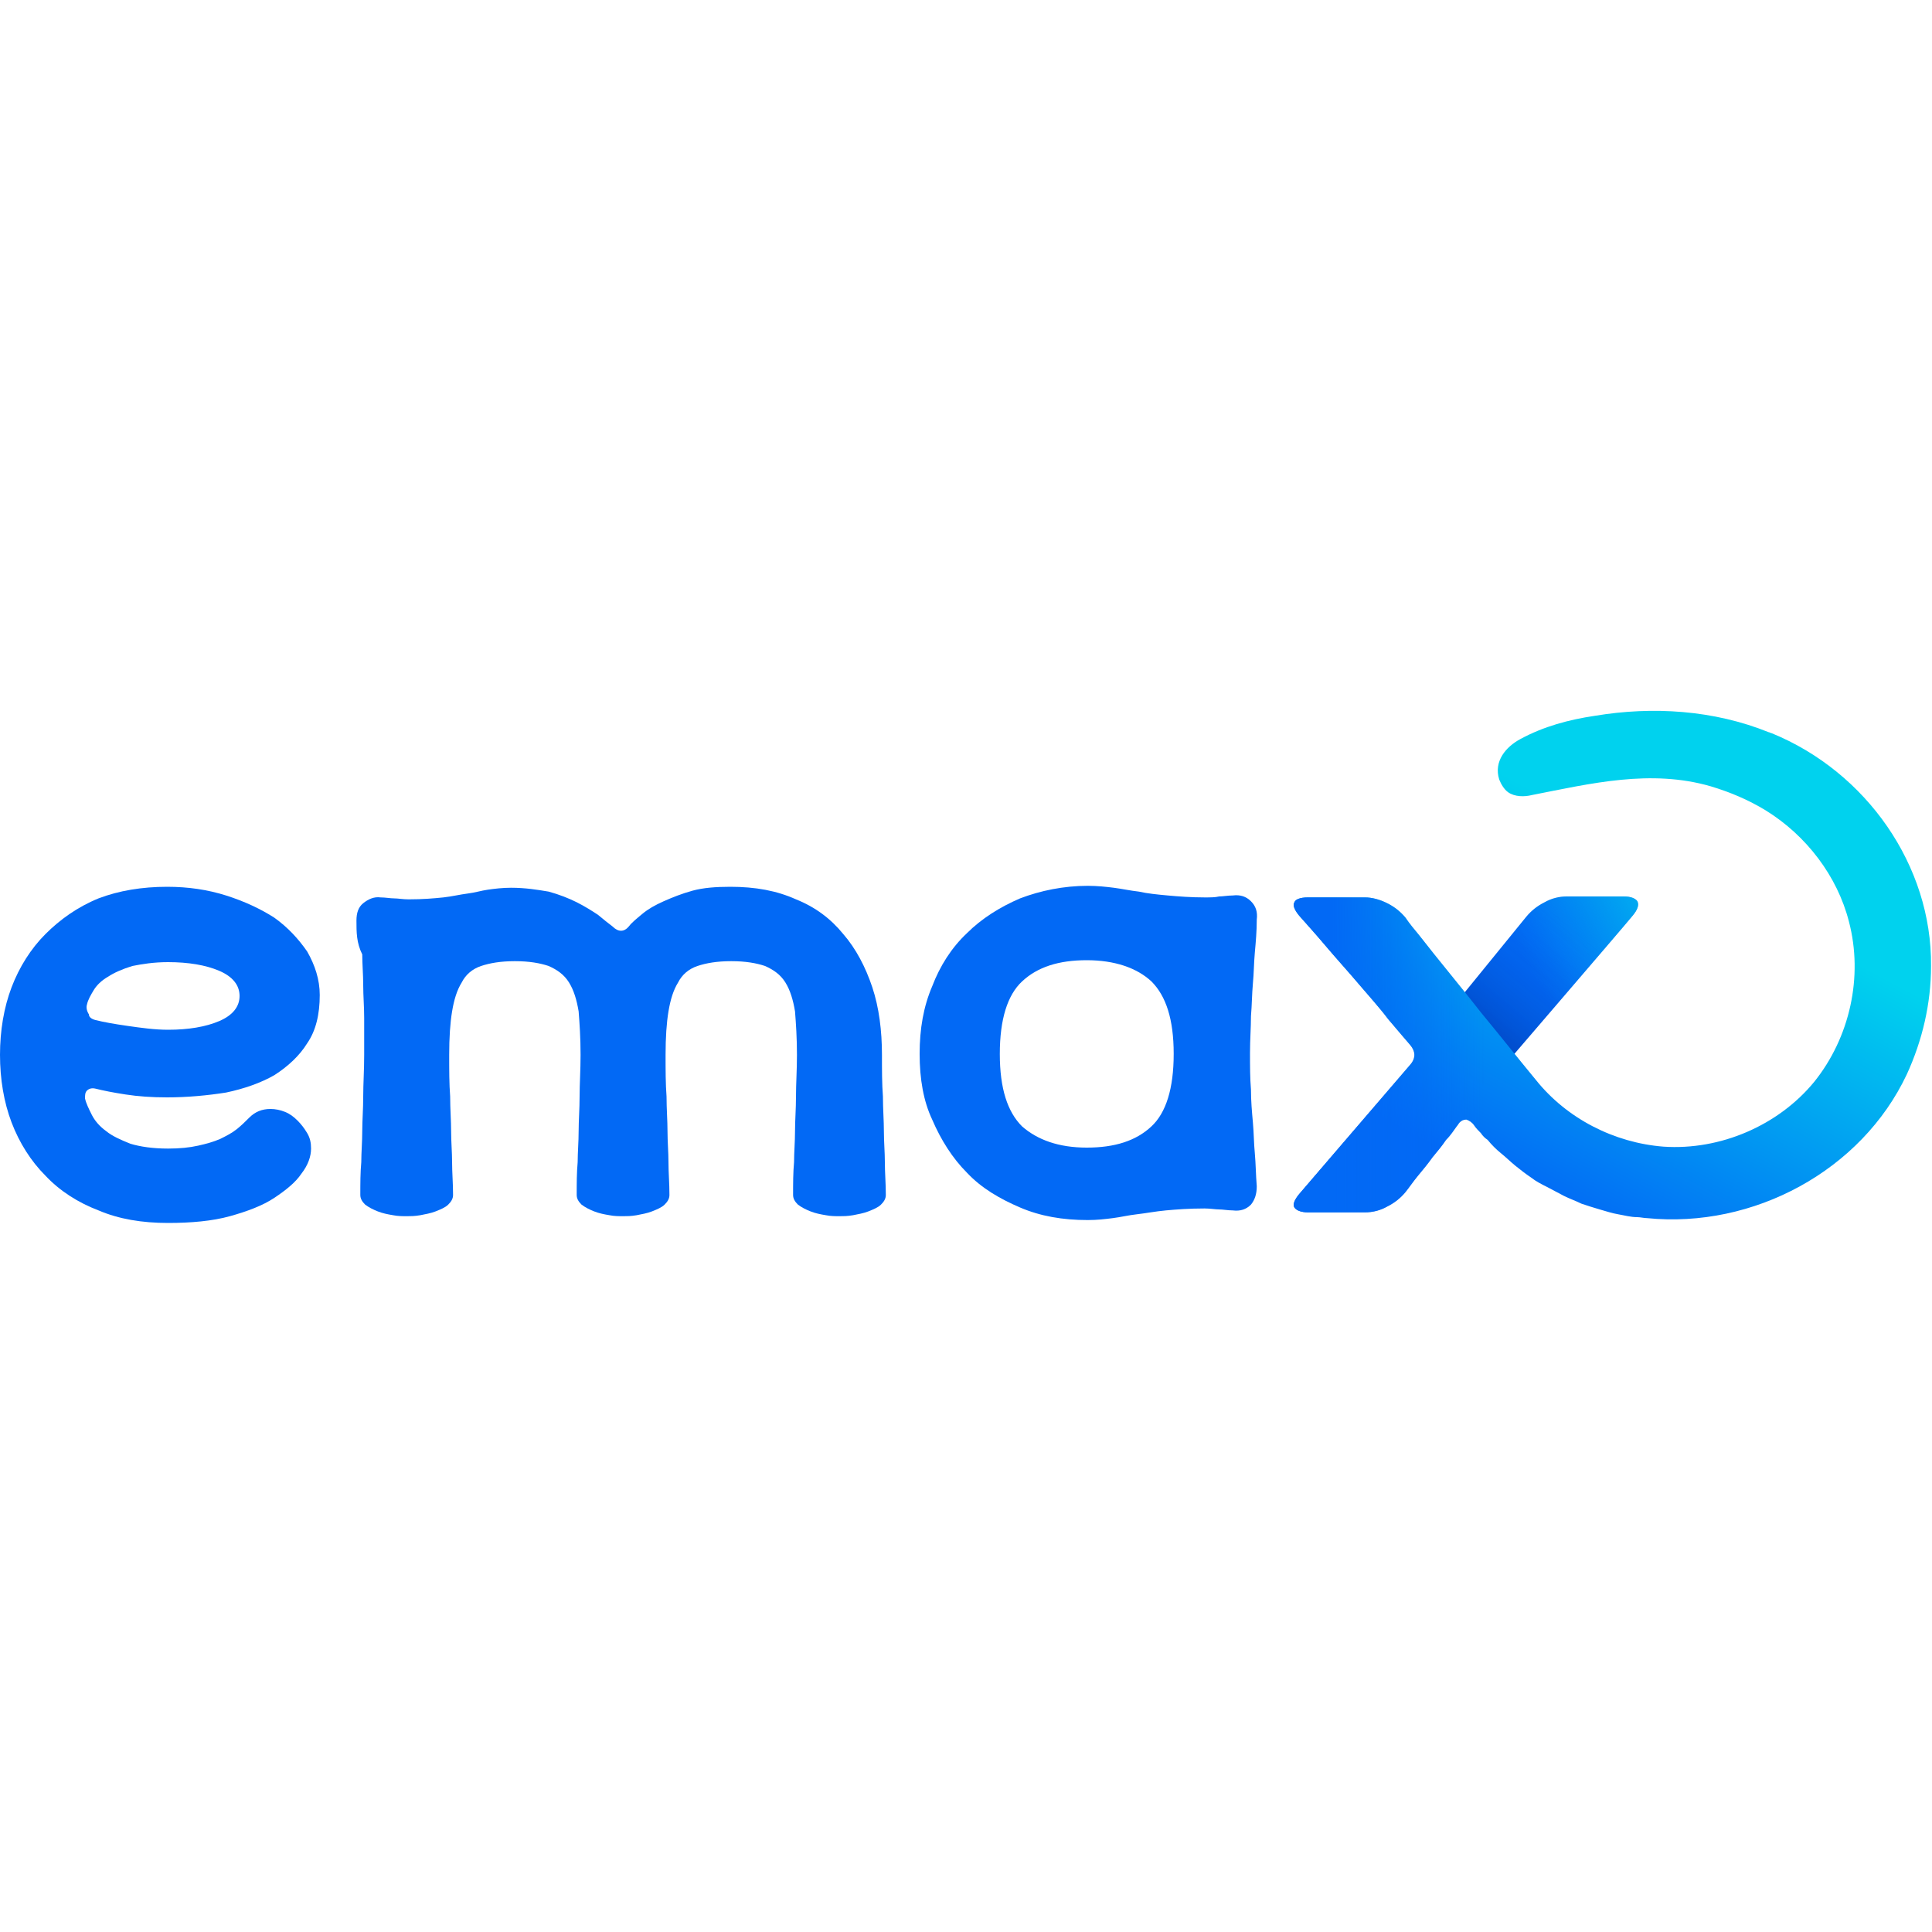
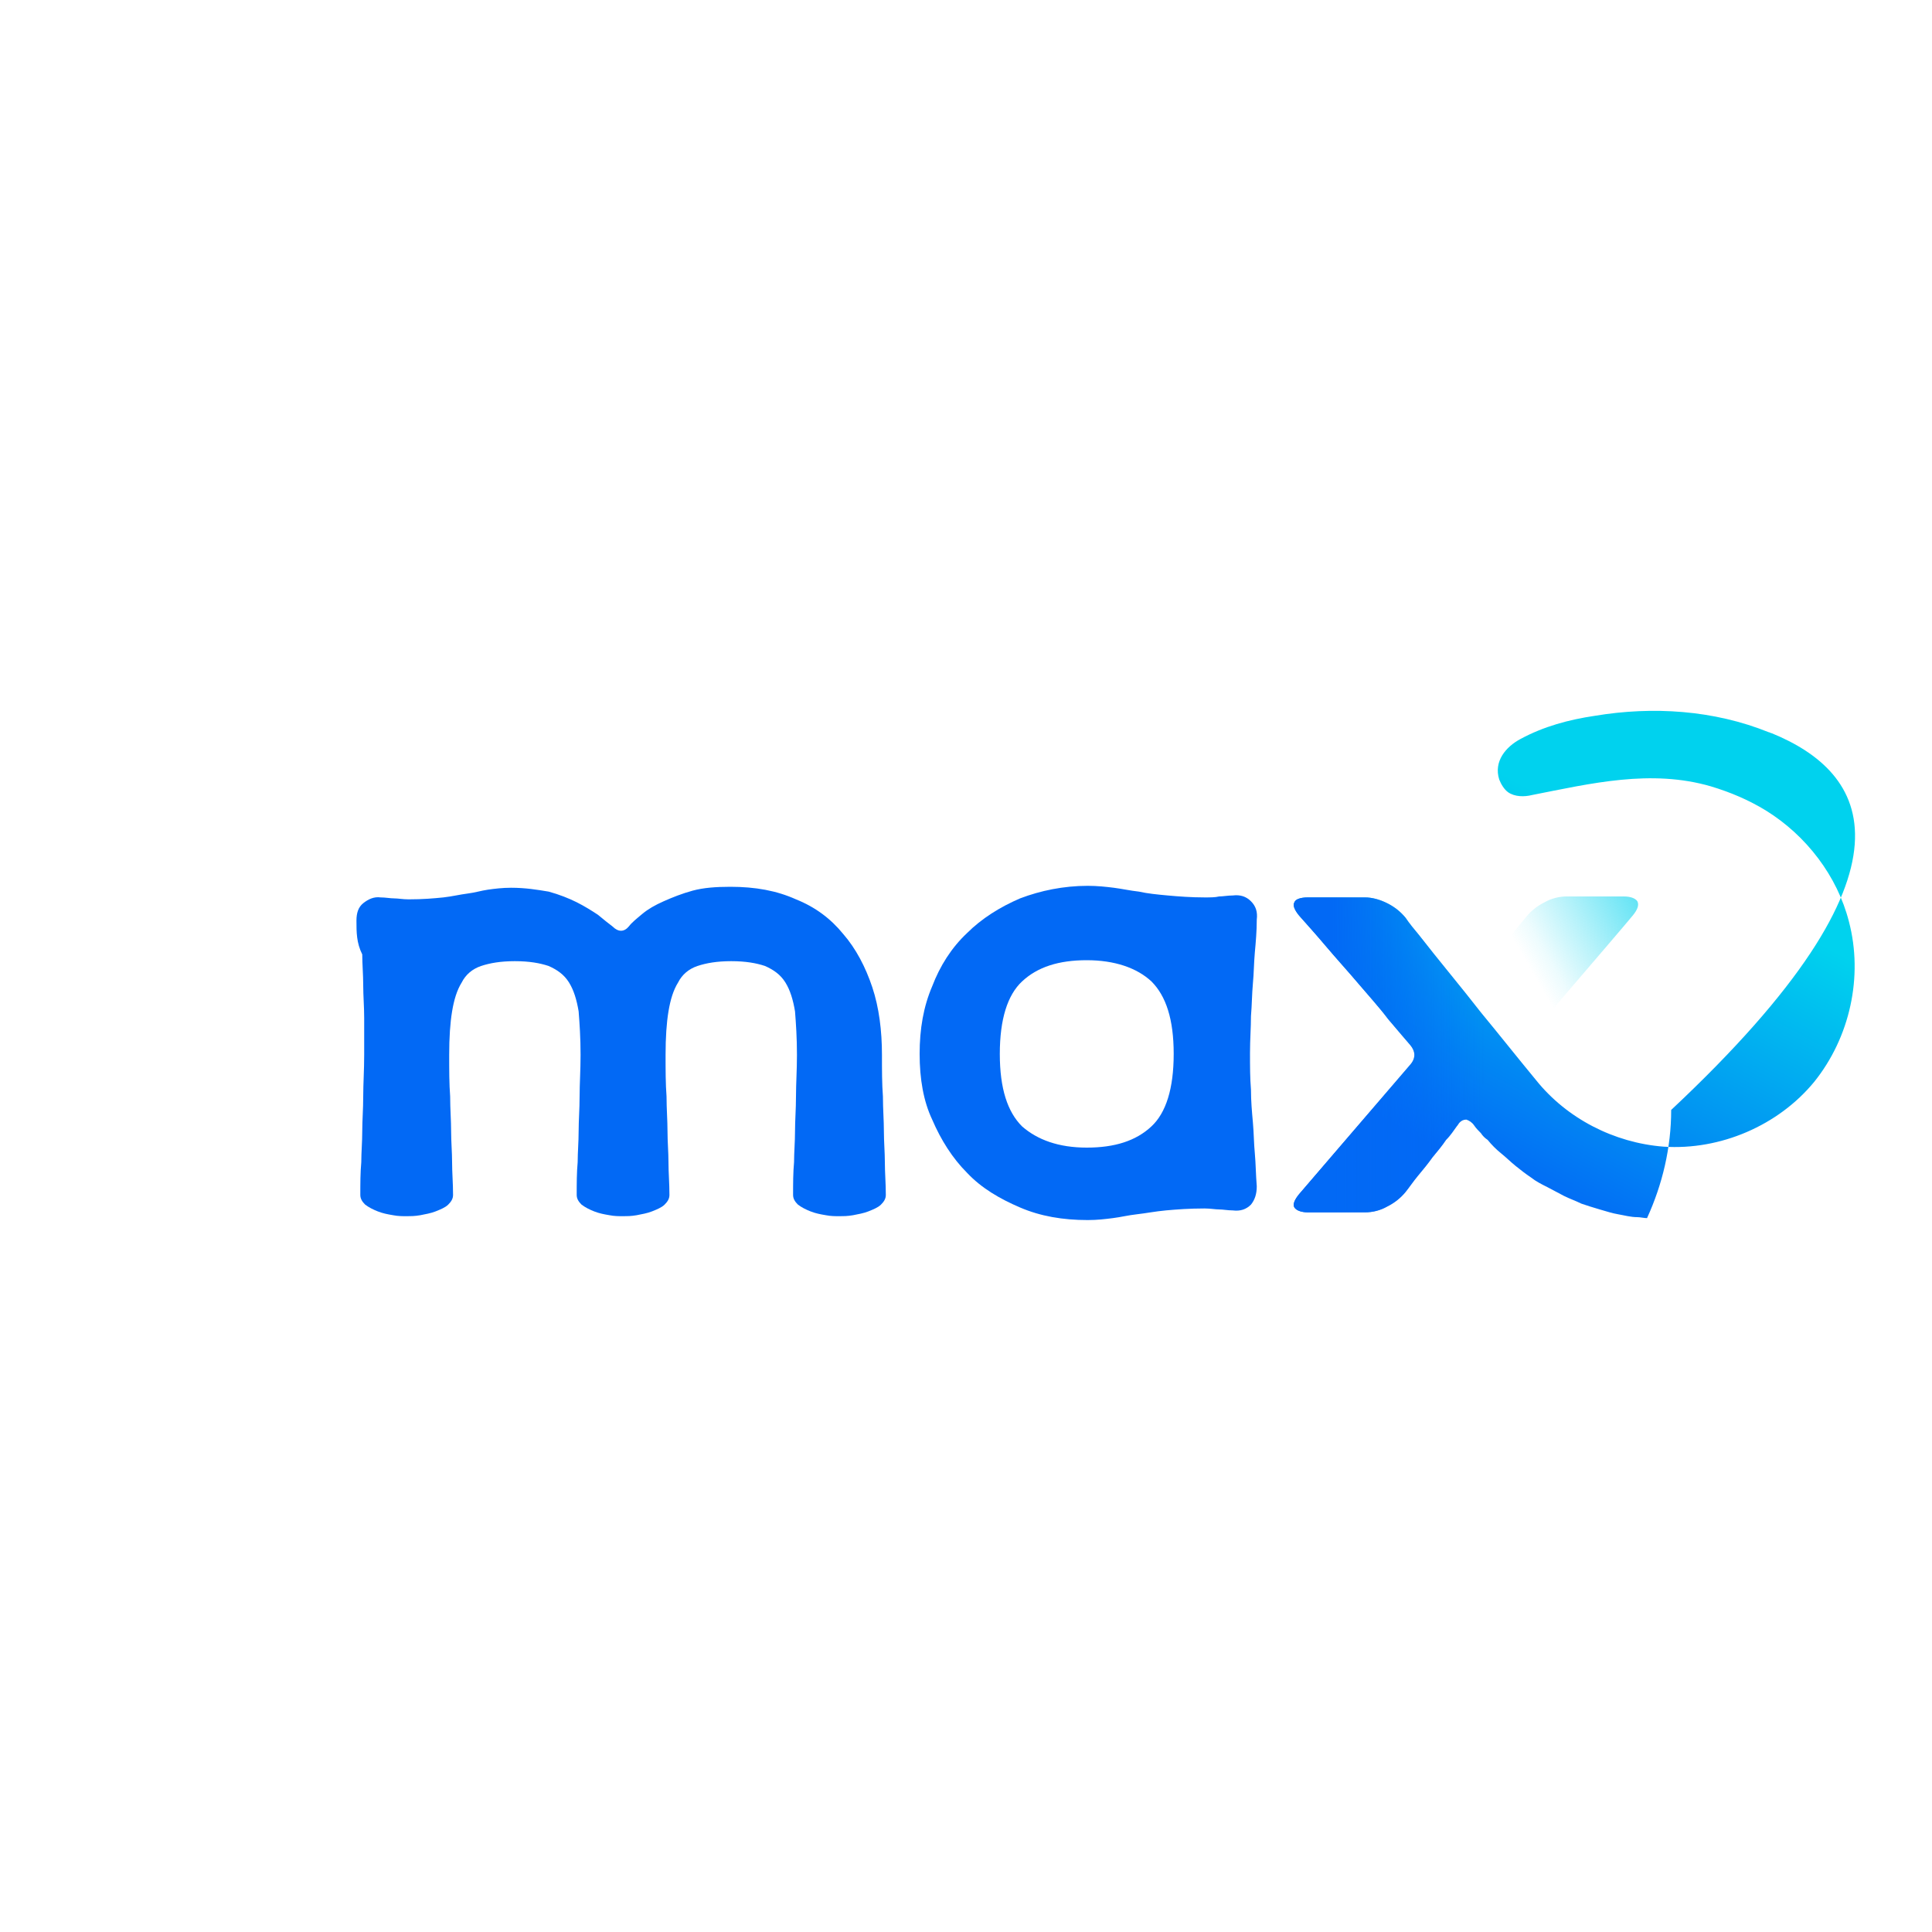
<svg xmlns="http://www.w3.org/2000/svg" version="1.1" id="uuid-d8cd2c83-0ceb-48d0-b9a2-e18a68790b8e" x="0px" y="0px" viewBox="0 0 200 200" style="enable-background:new 0 0 200 200;" xml:space="preserve">
  <style type="text/css"> .st0{fill:#0269F5;} .st1{opacity:0.41;} .st2{fill:url(#SVGID_1_);} .st3{fill:url(#SVGID_00000144337262948452258830000009162388957679326116_);} .st4{fill:url(#SVGID_00000079485472659004745780000005019203648388532632_);} .st5{fill:url(#SVGID_00000124151912233930225830000009003537695219885974_);} </style>
-   <path class="st0" d="M169.5,93.3c-0.2-0.3-0.7-0.5-1.4-0.5h-5.9c-0.8,0-1.6,0.2-2.3,0.6c-0.8,0.4-1.4,0.9-1.9,1.5 c-0.4,0.5-8.3,10.2-8.3,10.2l5,6.4c0,0,13.5-15.7,14.3-16.7C169.5,94.2,169.7,93.7,169.5,93.3L169.5,93.3z" />
  <g class="st1">
    <linearGradient id="SVGID_1_" gradientUnits="userSpaceOnUse" x1="151.176" y1="89.951" x2="163.393" y2="104.491" gradientTransform="matrix(1 0 0 -1 0 199.41)">
      <stop offset="9.000000e-02" style="stop-color:#000A6E" />
      <stop offset="0.43" style="stop-color:#0032A6;stop-opacity:0.58" />
      <stop offset="0.81" style="stop-color:#0159DF;stop-opacity:0.16" />
      <stop offset="1" style="stop-color:#0269F5;stop-opacity:0" />
    </linearGradient>
-     <path class="st2" d="M169.5,93.3c-0.2-0.3-0.7-0.5-1.4-0.5h-5.9c-0.8,0-1.6,0.2-2.3,0.6c-0.8,0.4-1.4,0.9-1.9,1.5 c-0.4,0.5-8.3,10.2-8.3,10.2l5,6.4c0,0,13.5-15.7,14.3-16.7C169.5,94.2,169.7,93.7,169.5,93.3L169.5,93.3z" />
  </g>
-   <path class="st0" d="M17.3,91.8c2.2,0,4.2,0.3,6.1,0.9s3.6,1.4,5,2.3c1.4,1,2.5,2.2,3.4,3.5c0.8,1.4,1.3,2.9,1.3,4.5 c0,2-0.4,3.7-1.3,5c-0.8,1.3-2,2.4-3.4,3.3c-1.4,0.8-3.1,1.4-5,1.8c-1.9,0.3-4,0.5-6.1,0.5c-1.6,0-3-0.1-4.3-0.3 c-1.3-0.2-2.3-0.4-3.1-0.6c-0.4-0.1-0.7,0-0.9,0.2c-0.2,0.2-0.2,0.5-0.2,0.8c0.1,0.5,0.4,1.1,0.7,1.7c0.3,0.6,0.8,1.2,1.5,1.7 c0.6,0.5,1.5,0.9,2.5,1.3c1,0.3,2.3,0.5,3.9,0.5c1.2,0,2.2-0.1,3.1-0.3c0.9-0.2,1.6-0.4,2.3-0.7c0.6-0.3,1.2-0.6,1.7-1 c0.5-0.4,0.9-0.8,1.3-1.2c0.6-0.6,1.3-0.9,2.2-0.9c0.5,0,1,0.1,1.5,0.3s0.9,0.5,1.3,0.9c0.4,0.4,0.7,0.8,1,1.3 c0.3,0.5,0.4,1,0.4,1.6c0,0.8-0.3,1.7-1,2.6c-0.6,0.9-1.6,1.7-2.8,2.5c-1.2,0.8-2.8,1.4-4.6,1.9c-1.8,0.5-4,0.7-6.4,0.7 c-2.7,0-5.1-0.4-7.2-1.3c-2.1-0.8-4-2-5.5-3.6c-1.5-1.5-2.7-3.4-3.5-5.5c-0.8-2.1-1.2-4.5-1.2-7s0.4-4.9,1.2-7c0.8-2.1,2-4,3.5-5.5 S8,93.9,10.2,93C12.3,92.2,14.7,91.8,17.3,91.8L17.3,91.8z M9.9,105.6c0.8,0.2,1.9,0.4,3.3,0.6c1.4,0.2,2.8,0.4,4.2,0.4 c2.1,0,3.9-0.3,5.3-0.9c1.4-0.6,2.1-1.5,2.1-2.6s-0.7-2-2.1-2.6c-1.4-0.6-3.2-0.9-5.3-0.9c-1.5,0-2.7,0.2-3.7,0.4 c-1,0.3-1.9,0.7-2.5,1.1c-0.7,0.4-1.2,0.9-1.5,1.4c-0.3,0.5-0.6,1-0.7,1.5c-0.1,0.3,0,0.7,0.2,1C9.2,105.3,9.5,105.5,9.9,105.6 L9.9,105.6z" />
  <path class="st0" d="M36.9,95.3c0-0.8,0.2-1.4,0.7-1.8c0.5-0.4,1.1-0.7,1.8-0.6c0.5,0,1,0.1,1.4,0.1c0.4,0,0.9,0.1,1.5,0.1 c1.5,0,2.6-0.1,3.6-0.2c0.9-0.1,1.7-0.3,2.5-0.4s1.4-0.3,2.1-0.4c0.7-0.1,1.5-0.2,2.4-0.2c1.5,0,2.7,0.2,3.9,0.4 c1.1,0.3,2.1,0.7,2.9,1.1c0.8,0.4,1.6,0.9,2.2,1.3c0.6,0.5,1.1,0.9,1.5,1.2c0.6,0.6,1.2,0.6,1.7,0c0.3-0.4,0.8-0.8,1.4-1.3 c0.6-0.5,1.3-0.9,2.2-1.3c0.9-0.4,1.9-0.8,3-1.1c1.1-0.3,2.4-0.4,3.9-0.4c2.6,0,4.8,0.4,6.8,1.3c2,0.8,3.6,2,4.9,3.6 c1.3,1.5,2.3,3.4,3,5.5c0.7,2.1,1,4.5,1,7c0,1.6,0,3,0.1,4.3c0,1.3,0.1,2.5,0.1,3.6c0,1.1,0.1,2.2,0.1,3.2c0,1.1,0.1,2.2,0.1,3.4 c0,0.4-0.2,0.7-0.5,1c-0.3,0.3-0.8,0.5-1.3,0.7c-0.5,0.2-1.1,0.3-1.6,0.4c-0.6,0.1-1,0.1-1.4,0.1c-0.4,0-0.9,0-1.4-0.1 c-0.6-0.1-1.1-0.2-1.6-0.4s-0.9-0.4-1.3-0.7c-0.3-0.3-0.5-0.6-0.5-1c0-1.2,0-2.3,0.1-3.4c0-1,0.1-2.1,0.1-3.2c0-1.1,0.1-2.3,0.1-3.6 c0-1.3,0.1-2.7,0.1-4.3c0-1.8-0.1-3.2-0.2-4.5c-0.2-1.2-0.5-2.2-1-3c-0.5-0.8-1.2-1.3-2.1-1.7c-0.9-0.3-2-0.5-3.5-0.5 s-2.6,0.2-3.5,0.5s-1.6,0.9-2,1.7c-0.5,0.8-0.8,1.8-1,3c-0.2,1.2-0.3,2.7-0.3,4.5c0,1.6,0,3,0.1,4.3c0,1.3,0.1,2.5,0.1,3.6 c0,1.1,0.1,2.2,0.1,3.2c0,1.1,0.1,2.2,0.1,3.4c0,0.4-0.2,0.7-0.5,1c-0.3,0.3-0.8,0.5-1.3,0.7c-0.5,0.2-1.1,0.3-1.6,0.4 c-0.6,0.1-1,0.1-1.4,0.1c-0.4,0-0.9,0-1.4-0.1c-0.6-0.1-1.1-0.2-1.6-0.4c-0.5-0.2-0.9-0.4-1.3-0.7c-0.3-0.3-0.5-0.6-0.5-1 c0-1.2,0-2.3,0.1-3.4c0-1,0.1-2.1,0.1-3.2c0-1.1,0.1-2.3,0.1-3.6c0-1.3,0.1-2.7,0.1-4.3c0-1.8-0.1-3.2-0.2-4.5c-0.2-1.2-0.5-2.2-1-3 c-0.5-0.8-1.2-1.3-2.1-1.7c-0.9-0.3-2-0.5-3.5-0.5c-1.5,0-2.6,0.2-3.5,0.5c-0.9,0.3-1.6,0.9-2,1.7c-0.5,0.8-0.8,1.8-1,3 c-0.2,1.2-0.3,2.7-0.3,4.5c0,1.6,0,3,0.1,4.3c0,1.3,0.1,2.5,0.1,3.6c0,1.1,0.1,2.2,0.1,3.2c0,1.1,0.1,2.2,0.1,3.4 c0,0.4-0.2,0.7-0.5,1c-0.3,0.3-0.8,0.5-1.3,0.7c-0.5,0.2-1.1,0.3-1.6,0.4c-0.6,0.1-1,0.1-1.4,0.1s-0.9,0-1.4-0.1 c-0.6-0.1-1.1-0.2-1.6-0.4c-0.5-0.2-0.9-0.4-1.3-0.7c-0.3-0.3-0.5-0.6-0.5-1c0-1.2,0-2.3,0.1-3.4c0-1,0.1-2.1,0.1-3.2 c0-1.1,0.1-2.3,0.1-3.6c0-1.3,0.1-2.7,0.1-4.3c0-1.4,0-2.6,0-3.8c0-1.2-0.1-2.3-0.1-3.4c0-1.1-0.1-2.2-0.1-3.2 C36.9,97.6,36.9,96.5,36.9,95.3L36.9,95.3z" />
  <path class="st0" d="M95.2,109.1c0-2.6,0.4-4.9,1.3-7c0.8-2.1,2-4,3.6-5.5c1.5-1.5,3.4-2.7,5.5-3.6c2.1-0.8,4.5-1.3,7-1.3 c1,0,1.9,0.1,2.7,0.2c0.8,0.1,1.7,0.3,2.6,0.4c0.9,0.2,1.9,0.3,3,0.4c1.1,0.1,2.4,0.2,3.8,0.2c0.6,0,1.1,0,1.5-0.1 c0.4,0,0.9-0.1,1.4-0.1c0.8-0.1,1.4,0.1,1.9,0.6c0.5,0.5,0.7,1.1,0.6,1.9c0,1.2-0.1,2.3-0.2,3.4c-0.1,1.1-0.1,2.2-0.2,3.2 c-0.1,1.1-0.1,2.2-0.2,3.4c0,1.2-0.1,2.4-0.1,3.8c0,1.4,0,2.6,0.1,3.8c0,1.2,0.1,2.3,0.2,3.4c0.1,1.1,0.1,2.2,0.2,3.2 c0.1,1.1,0.1,2.2,0.2,3.4c0,0.8-0.2,1.4-0.6,1.9c-0.5,0.5-1.1,0.7-1.9,0.6c-0.5,0-1-0.1-1.4-0.1c-0.4,0-0.9-0.1-1.5-0.1 c-1.6,0-2.9,0.1-4,0.2c-1.1,0.1-2.1,0.3-3,0.4s-1.7,0.3-2.5,0.4c-0.8,0.1-1.6,0.2-2.6,0.2c-2.6,0-4.9-0.4-7-1.3s-4-2-5.5-3.6 c-1.5-1.5-2.7-3.4-3.6-5.5C95.6,114,95.2,111.7,95.2,109.1L95.2,109.1z M112.5,118.8c2.9,0,5.1-0.7,6.7-2.2c1.5-1.4,2.3-3.9,2.3-7.5 c0-3.6-0.8-6-2.3-7.5c-1.5-1.4-3.8-2.2-6.7-2.2c-2.9,0-5.1,0.7-6.7,2.2c-1.5,1.4-2.3,3.9-2.3,7.5c0,3.6,0.8,6,2.3,7.5 C107.4,118,109.6,118.8,112.5,118.8z" />
  <linearGradient id="SVGID_00000036220456056780130520000017915105803467679167_" gradientUnits="userSpaceOnUse" x1="178.203" y1="109.003" x2="159.021" y2="98.007" gradientTransform="matrix(1 0 0 -1 0 199.41)">
    <stop offset="9.000000e-02" style="stop-color:#00D2EE" />
    <stop offset="0.43" style="stop-color:#00D2EE;stop-opacity:0.58" />
    <stop offset="0.71" style="stop-color:#00D2EE;stop-opacity:0.27" />
    <stop offset="0.9" style="stop-color:#00D2EE;stop-opacity:7.000000e-02" />
    <stop offset="1" style="stop-color:#00D2EE;stop-opacity:0" />
  </linearGradient>
  <path style="fill:url(#SVGID_00000036220456056780130520000017915105803467679167_);" d="M169.5,93.3c-0.2-0.3-0.7-0.5-1.4-0.5h-5.9 c-0.8,0-1.6,0.2-2.3,0.6c-0.8,0.4-1.4,0.9-1.9,1.5c-0.4,0.5-8.3,10.2-8.3,10.2l5,6.4c0,0,13.5-15.7,14.3-16.7 C169.5,94.2,169.7,93.7,169.5,93.3L169.5,93.3z" />
  <linearGradient id="SVGID_00000128462617034907636740000014047054815719319715_" gradientUnits="userSpaceOnUse" x1="155.181" y1="77.143" x2="172.776" y2="110.128" gradientTransform="matrix(1 0 0 -1 0 199.41)">
    <stop offset="0" style="stop-color:#0269F5" />
    <stop offset="1" style="stop-color:#00D2EE" />
  </linearGradient>
-   <path style="fill:url(#SVGID_00000128462617034907636740000014047054815719319715_);" d="M183.4,75.9c-0.1,0-0.2-0.1-0.3-0.1 c-5.7-2.3-12-2.7-18-1.7c-2.7,0.4-5.3,1.1-7.7,2.4c-1.5,0.8-2.8,2.3-2.2,4.2c0.2,0.5,0.5,1,0.9,1.3c0.7,0.5,1.7,0.5,2.5,0.3 c6.1-1.2,12.3-2.7,18.5-0.9c2,0.6,3.9,1.4,5.7,2.5c4.2,2.6,7.4,6.8,8.6,11.5c1.5,5.7,0.1,12-3.6,16.6c-3.7,4.5-9.7,7.1-15.6,6.7 c-5.1-0.4-10-2.9-13.2-6.9c-1.9-2.3-3.8-4.7-5.7-7c-2.1-2.7-4.3-5.3-6.4-8c-0.5-0.6-1-1.2-1.4-1.8c-0.5-0.6-1.1-1.1-1.9-1.5 c-0.8-0.4-1.6-0.6-2.3-0.6h-5.9c-0.8,0-1.3,0.2-1.4,0.5c-0.2,0.3,0,0.8,0.5,1.4c0.8,0.9,1.7,1.9,2.8,3.2s2.2,2.5,3.3,3.8 c1.1,1.3,2.2,2.5,3.1,3.7c1,1.2,1.8,2.1,2.3,2.7s0.6,1.3,0,2l-11.5,13.4c-0.5,0.6-0.7,1.1-0.5,1.4c0.2,0.3,0.7,0.5,1.4,0.5h5.9 c0.8,0,1.6-0.2,2.3-0.6c0.8-0.4,1.4-0.9,1.9-1.5c0.4-0.5,0.8-1.1,1.3-1.7c0.5-0.6,1-1.2,1.5-1.9c0.5-0.6,1-1.2,1.4-1.8 c0.5-0.5,0.8-1,1.1-1.4c0.1-0.1,0.2-0.3,0.3-0.4c0.2-0.2,0.4-0.3,0.7-0.3c0.3,0.1,0.6,0.3,0.8,0.6c0.2,0.3,0.5,0.6,0.7,0.8 c0.2,0.3,0.4,0.5,0.7,0.7c0.4,0.5,0.9,1,1.4,1.4s1,0.9,1.5,1.3s1,0.8,1.6,1.2c0.5,0.4,1.1,0.7,1.7,1s1.1,0.6,1.7,0.9 c0.6,0.3,1.2,0.5,1.8,0.8c0.6,0.2,1.2,0.4,1.9,0.6s1.3,0.4,1.9,0.5c0.6,0.1,1.3,0.3,2,0.3c0.3,0,0.7,0.1,1,0.1 c11,1.1,22.2-4.9,26.9-14.9c1.6-3.5,2.5-7.3,2.5-11.2C200,89.6,193.2,79.9,183.4,75.9L183.4,75.9z" />
+   <path style="fill:url(#SVGID_00000128462617034907636740000014047054815719319715_);" d="M183.4,75.9c-0.1,0-0.2-0.1-0.3-0.1 c-5.7-2.3-12-2.7-18-1.7c-2.7,0.4-5.3,1.1-7.7,2.4c-1.5,0.8-2.8,2.3-2.2,4.2c0.2,0.5,0.5,1,0.9,1.3c0.7,0.5,1.7,0.5,2.5,0.3 c6.1-1.2,12.3-2.7,18.5-0.9c2,0.6,3.9,1.4,5.7,2.5c4.2,2.6,7.4,6.8,8.6,11.5c1.5,5.7,0.1,12-3.6,16.6c-3.7,4.5-9.7,7.1-15.6,6.7 c-5.1-0.4-10-2.9-13.2-6.9c-1.9-2.3-3.8-4.7-5.7-7c-2.1-2.7-4.3-5.3-6.4-8c-0.5-0.6-1-1.2-1.4-1.8c-0.5-0.6-1.1-1.1-1.9-1.5 c-0.8-0.4-1.6-0.6-2.3-0.6h-5.9c-0.8,0-1.3,0.2-1.4,0.5c-0.2,0.3,0,0.8,0.5,1.4c0.8,0.9,1.7,1.9,2.8,3.2s2.2,2.5,3.3,3.8 c1.1,1.3,2.2,2.5,3.1,3.7c1,1.2,1.8,2.1,2.3,2.7s0.6,1.3,0,2l-11.5,13.4c-0.5,0.6-0.7,1.1-0.5,1.4c0.2,0.3,0.7,0.5,1.4,0.5h5.9 c0.8,0,1.6-0.2,2.3-0.6c0.8-0.4,1.4-0.9,1.9-1.5c0.4-0.5,0.8-1.1,1.3-1.7c0.5-0.6,1-1.2,1.5-1.9c0.5-0.6,1-1.2,1.4-1.8 c0.5-0.5,0.8-1,1.1-1.4c0.1-0.1,0.2-0.3,0.3-0.4c0.2-0.2,0.4-0.3,0.7-0.3c0.3,0.1,0.6,0.3,0.8,0.6c0.2,0.3,0.5,0.6,0.7,0.8 c0.2,0.3,0.4,0.5,0.7,0.7c0.4,0.5,0.9,1,1.4,1.4s1,0.9,1.5,1.3s1,0.8,1.6,1.2c0.5,0.4,1.1,0.7,1.7,1s1.1,0.6,1.7,0.9 c0.6,0.3,1.2,0.5,1.8,0.8c0.6,0.2,1.2,0.4,1.9,0.6s1.3,0.4,1.9,0.5c0.6,0.1,1.3,0.3,2,0.3c0.3,0,0.7,0.1,1,0.1 c1.6-3.5,2.5-7.3,2.5-11.2C200,89.6,193.2,79.9,183.4,75.9L183.4,75.9z" />
  <linearGradient id="SVGID_00000105389962515815030170000015689707000739711379_" gradientUnits="userSpaceOnUse" x1="137.977" y1="99.419" x2="153.634" y2="99.419" gradientTransform="matrix(1 0 0 -1 0 199.41)">
    <stop offset="0" style="stop-color:#0269F5" />
    <stop offset="1" style="stop-color:#0269F5;stop-opacity:0" />
  </linearGradient>
  <path style="fill:url(#SVGID_00000105389962515815030170000015689707000739711379_);" d="M183.4,75.9c-0.1,0-0.2-0.1-0.3-0.1 c-5.7-2.3-12-2.7-18-1.7c-2.7,0.4-5.3,1.1-7.7,2.4c-1.5,0.8-2.8,2.3-2.2,4.2c0.2,0.5,0.5,1,0.9,1.3c0.7,0.5,1.7,0.5,2.5,0.3 c6.1-1.2,12.3-2.7,18.5-0.9c2,0.6,3.9,1.4,5.7,2.5c4.2,2.6,7.4,6.8,8.6,11.5c1.5,5.7,0.1,12-3.6,16.6c-3.7,4.5-9.7,7.1-15.6,6.7 c-5.1-0.4-10-2.9-13.2-6.9c-1.9-2.3-3.8-4.7-5.7-7c-2.1-2.7-4.3-5.3-6.4-8c-0.5-0.6-1-1.2-1.4-1.8c-0.5-0.6-1.1-1.1-1.9-1.5 c-0.8-0.4-1.6-0.6-2.3-0.6h-5.9c-0.8,0-1.3,0.2-1.4,0.5c-0.2,0.3,0,0.8,0.5,1.4c0.8,0.9,1.7,1.9,2.8,3.2s2.2,2.5,3.3,3.8 c1.1,1.3,2.2,2.5,3.1,3.7c1,1.2,1.8,2.1,2.3,2.7s0.6,1.3,0,2l-11.5,13.4c-0.5,0.6-0.7,1.1-0.5,1.4c0.2,0.3,0.7,0.5,1.4,0.5h5.9 c0.8,0,1.6-0.2,2.3-0.6c0.8-0.4,1.4-0.9,1.9-1.5c0.4-0.5,0.8-1.1,1.3-1.7c0.5-0.6,1-1.2,1.5-1.9c0.5-0.6,1-1.2,1.4-1.8 c0.5-0.5,0.8-1,1.1-1.4c0.1-0.1,0.2-0.3,0.3-0.4c0.2-0.2,0.4-0.3,0.7-0.3c0.3,0.1,0.6,0.3,0.8,0.6c0.2,0.3,0.5,0.6,0.7,0.8 c0.2,0.3,0.4,0.5,0.7,0.7c0.4,0.5,0.9,1,1.4,1.4s1,0.9,1.5,1.3s1,0.8,1.6,1.2c0.5,0.4,1.1,0.7,1.7,1s1.1,0.6,1.7,0.9 c0.6,0.3,1.2,0.5,1.8,0.8c0.6,0.2,1.2,0.4,1.9,0.6s1.3,0.4,1.9,0.5c0.6,0.1,1.3,0.3,2,0.3c0.3,0,0.7,0.1,1,0.1 c11,1.1,22.2-4.9,26.9-14.9c1.6-3.5,2.5-7.3,2.5-11.2C200,89.6,193.2,79.9,183.4,75.9L183.4,75.9z" />
</svg>